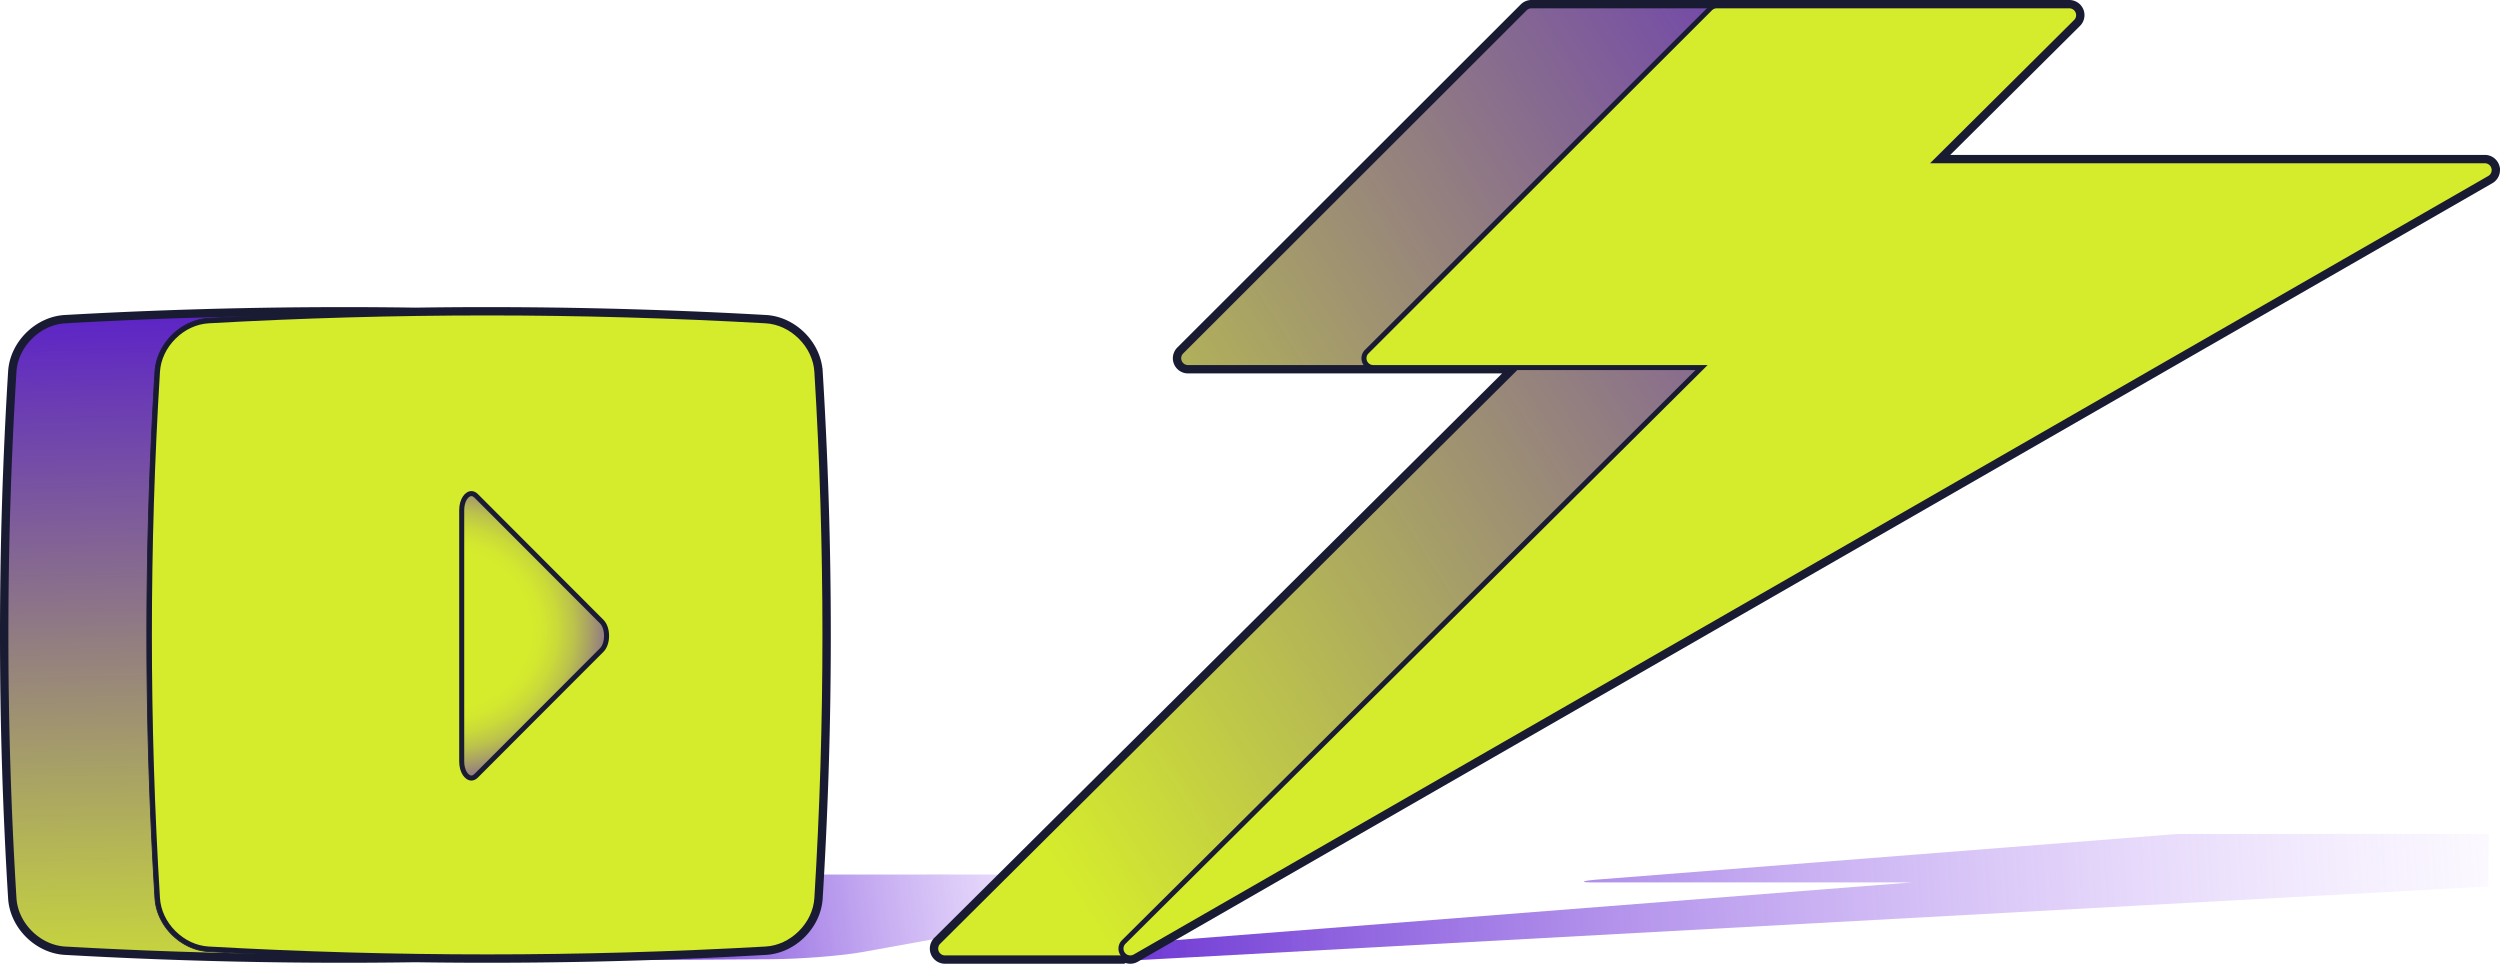
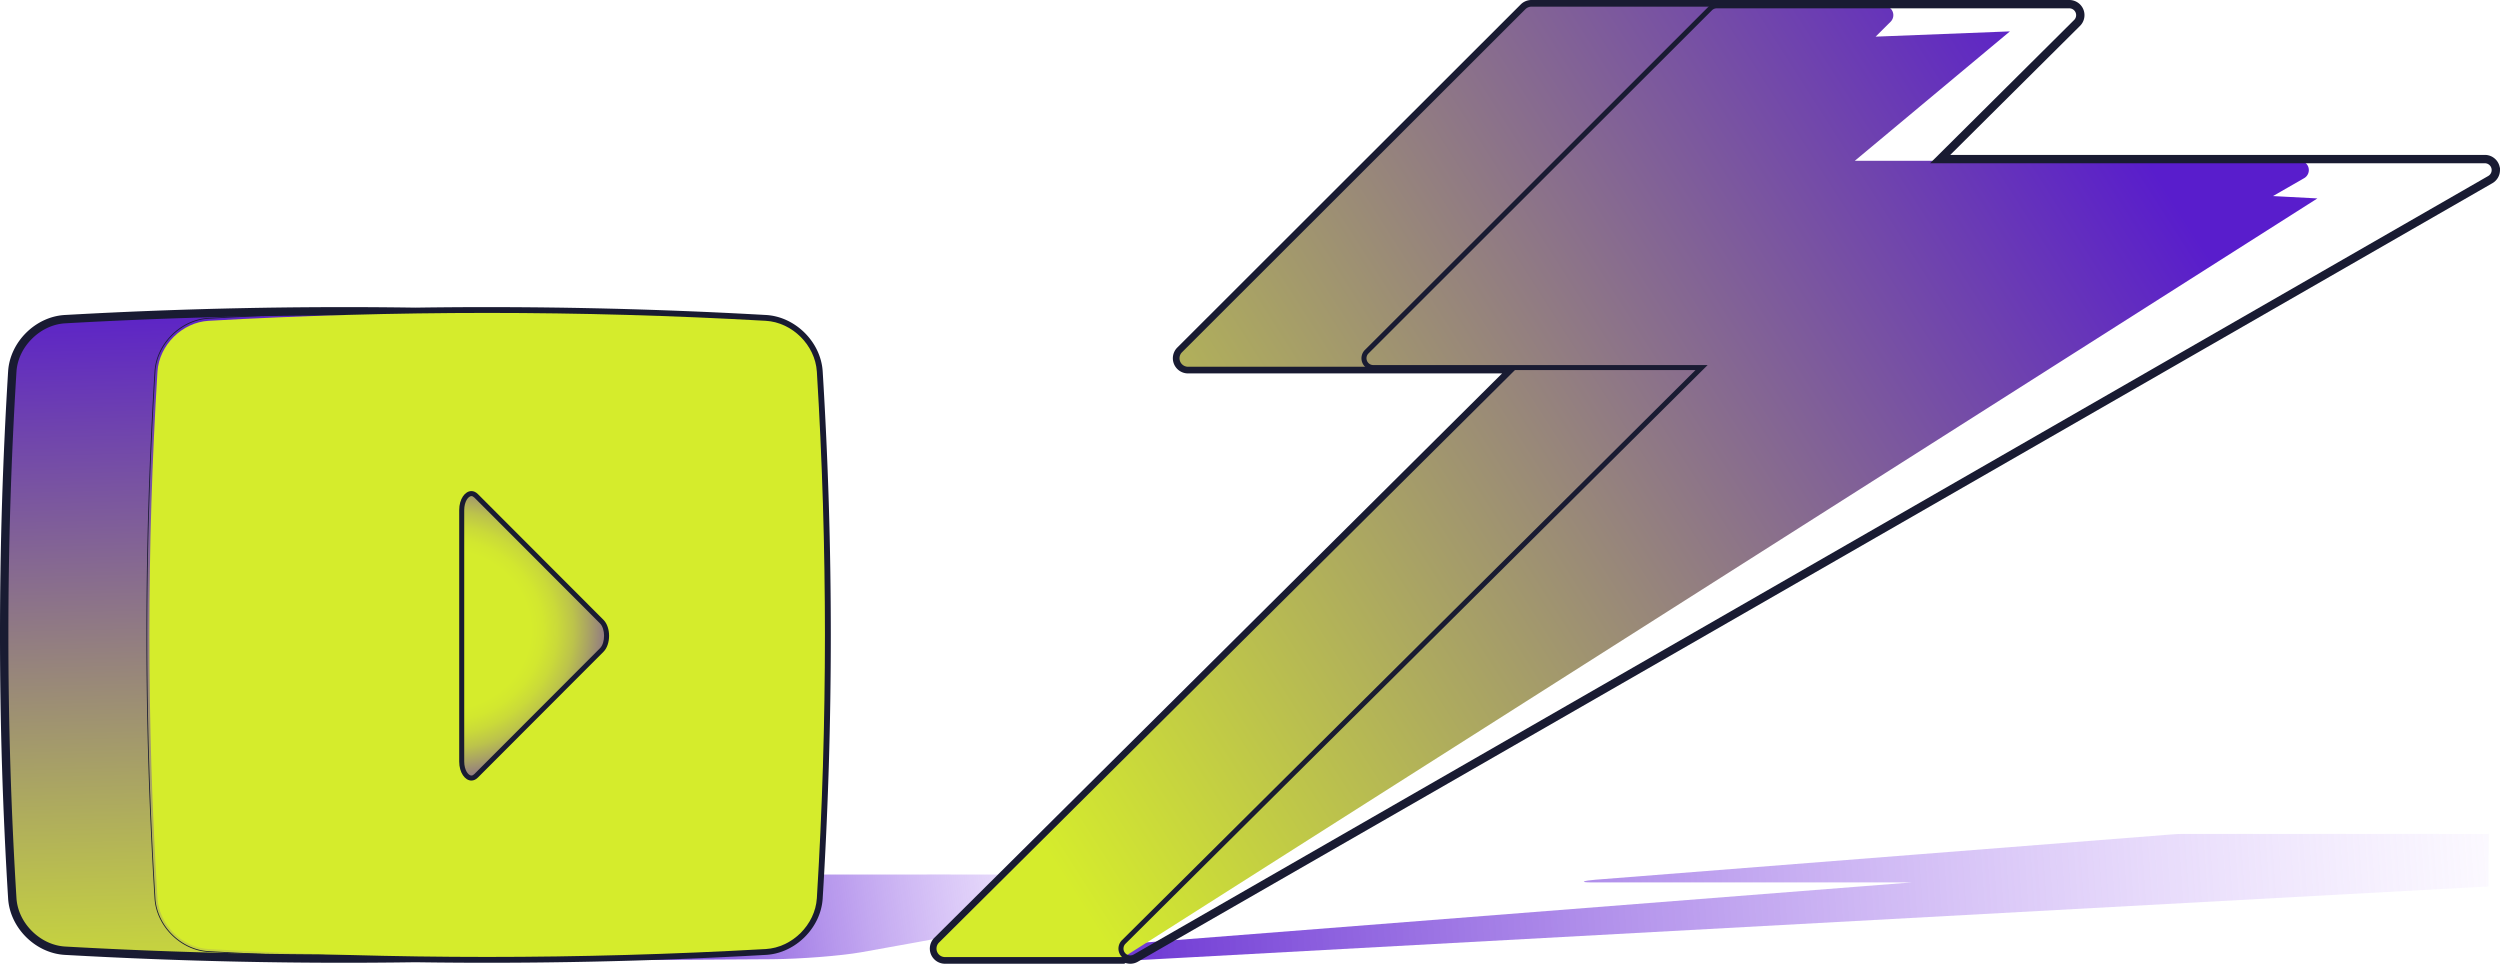
<svg xmlns="http://www.w3.org/2000/svg" xmlns:xlink="http://www.w3.org/1999/xlink" id="Capa_2" data-name="Capa 2" viewBox="0 0 1498.85 577.8">
  <defs>
    <linearGradient id="Degradado_sin_nombre_15" x1="362.8" x2="690.59" y1="552.58" y2="508.69" data-name="Degradado sin nombre 15" gradientUnits="userSpaceOnUse">
      <stop offset="0" stop-color="#591dcc" />
      <stop offset="1" stop-color="#c59bfd" stop-opacity="0" />
    </linearGradient>
    <linearGradient id="Degradado_sin_nombre_64" x1="211.92" x2="200.93" y1="622.33" y2="171.48" data-name="Degradado sin nombre 64" gradientUnits="userSpaceOnUse">
      <stop offset="0" stop-color="#d5ec2c" />
      <stop offset=".82" stop-color="#6f43ae" />
      <stop offset="1" stop-color="#591dcc" />
    </linearGradient>
    <linearGradient xlink:href="#Degradado_sin_nombre_15" id="Degradado_sin_nombre_15-2" x1="601.68" x2="1546.68" y1="570.86" y2="505.51" data-name="Degradado sin nombre 15" />
    <linearGradient xlink:href="#Degradado_sin_nombre_64" id="Degradado_sin_nombre_64-2" x1="575.57" x2="1233.13" y1="429.97" y2="10.02" data-name="Degradado sin nombre 64" />
    <radialGradient id="Degradado_sin_nombre_18" cx="265.2" cy="379.46" r="123.17" data-name="Degradado sin nombre 18" fx="265.2" fy="379.46" gradientTransform="matrix(1 0 0 .91 0 32.28)" gradientUnits="userSpaceOnUse">
      <stop offset=".43" stop-color="#d5ec2c" />
      <stop offset=".49" stop-color="#d2e72f" />
      <stop offset=".56" stop-color="#cada39" />
      <stop offset=".64" stop-color="#bcc34b" />
      <stop offset=".71" stop-color="#aaa463" />
      <stop offset=".79" stop-color="#927c82" />
      <stop offset=".86" stop-color="#754ca7" />
      <stop offset=".93" stop-color="#591dcc" />
    </radialGradient>
    <style>.cls-1{stroke-width:4px}.cls-1,.cls-2{fill:none;stroke:#191b32;stroke-miterlimit:10}.cls-8,.cls-9{stroke-width:0}.cls-8{fill:#d5ec2c}.cls-9{fill:#191b32}.cls-2{stroke-width:.5px}</style>
  </defs>
  <g id="Capa_1-2" data-name="Capa 1">
    <path fill="url(#Degradado_sin_nombre_15)" stroke-width="0" d="M607.79 532.21c2.61-2.62 5.23-5.23 7.85-7.84-33.39-.09-67.17-.1-101.36-.04-69.36-.14-140.41.06-213.16.58-17.19.13-41.41 2.02-53.72 4.21-78.24 13.92-31.53 27.84-96.77 41.76-10.21 2.18-5.54 4.08 10.33 4.21 67.35.52 17.96.72 88.7.58 69.36.14 140.41-.06 213.16-.58 17.19-.13 41.41-2.02 53.72-4.21 22.51-4 44.46-8.01 65.89-12.01 8.16-9.16 16.7-17.97 25.36-26.66z" />
-     <path d="M491.23 222.7c-1.05-16.53-15.49-30.88-32.03-31.85-70.05-3.96-140.1-5.43-210.15-4.41-70.05-1.02-140.1.45-210.15 4.41-16.53.97-30.98 15.32-32.03 31.85a2565.815 2565.815 0 0 0 0 315.94c1.05 16.53 15.5 30.88 32.03 31.85 70.05 3.96 140.1 5.43 210.15 4.41 70.05 1.02 140.1-.45 210.15-4.41 16.53-.97 30.98-15.32 32.03-31.85 6.5-105.31 6.5-210.62 0-315.94z" class="cls-1" />
+     <path d="M491.23 222.7c-1.05-16.53-15.49-30.88-32.03-31.85-70.05-3.96-140.1-5.43-210.15-4.41-70.05-1.02-140.1.45-210.15 4.41-16.53.97-30.98 15.32-32.03 31.85a2565.815 2565.815 0 0 0 0 315.94c1.05 16.53 15.5 30.88 32.03 31.85 70.05 3.96 140.1 5.43 210.15 4.41 70.05 1.02 140.1-.45 210.15-4.41 16.53-.97 30.98-15.32 32.03-31.85 6.5-105.31 6.5-210.62 0-315.94" class="cls-1" />
    <path fill="url(#Degradado_sin_nombre_64)" stroke-width="0" d="M206.03 573.72c-55.42 0-111.62-1.59-167.05-4.73-15.87-.93-29.61-14.59-30.61-30.45-6.46-104.76-6.46-210.99 0-315.75 1.01-15.86 14.74-29.52 30.62-30.45 55.42-3.14 111.62-4.73 167.04-4.73s111.62 1.59 167.05 4.73c15.87.93 29.6 14.59 30.61 30.45 6.46 104.76 6.46 210.99 0 315.75-1.01 15.86-14.74 29.52-30.62 30.45-55.42 3.14-111.62 4.73-167.04 4.73z" />
    <path d="M206.03 189.12c55.39 0 111.57 1.59 166.96 4.72 7.27.42 14.32 3.7 19.88 9.22 5.55 5.52 8.87 12.56 9.33 19.82 6.46 104.7 6.46 210.87 0 315.56-.46 7.26-3.78 14.3-9.33 19.83-5.55 5.52-12.61 8.8-19.87 9.22-55.39 3.13-111.57 4.72-166.96 4.72s-111.57-1.59-166.96-4.72c-7.27-.42-14.32-3.7-19.88-9.22-5.56-5.52-8.87-12.56-9.33-19.82-6.46-104.7-6.46-210.87 0-315.56.46-7.26 3.77-14.3 9.33-19.82 5.55-5.52 12.61-8.8 19.87-9.22 55.39-3.13 111.57-4.72 166.96-4.72m0-3.01c-55.71 0-111.42 1.58-167.13 4.73-16.53.97-30.98 15.32-32.03 31.85a2565.815 2565.815 0 0 0 0 315.94c1.05 16.53 15.5 30.88 32.03 31.85 55.71 3.15 111.42 4.73 167.13 4.73s111.42-1.58 167.13-4.73c16.54-.97 30.97-15.32 32.03-31.85 6.5-105.31 6.5-210.62 0-315.94-1.05-16.53-15.5-30.88-32.03-31.85-55.71-3.15-111.42-4.73-167.13-4.73z" class="cls-9" />
    <path d="M373.16 570.49a2953.495 2953.495 0 0 1-334.26 0c-16.53-.97-30.98-15.32-32.03-31.85a2565.815 2565.815 0 0 1 0-315.94c1.05-16.53 15.5-30.88 32.03-31.85 111.42-6.31 222.84-6.31 334.26 0 16.53.97 30.97 15.31 32.03 31.85 6.5 105.31 6.5 210.62 0 315.94-1.05 16.53-15.49 30.88-32.03 31.85z" class="cls-2" />
    <path d="M292.07 573.72c-55.42 0-111.62-1.59-167.05-4.73-15.87-.93-29.61-14.59-30.61-30.45-6.46-104.76-6.46-210.99 0-315.75 1.01-15.86 14.74-29.52 30.62-30.45 55.42-3.14 111.62-4.73 167.04-4.73s111.62 1.59 167.05 4.73c15.87.93 29.61 14.59 30.61 30.45 6.46 104.76 6.46 210.99 0 315.75-1.01 15.86-14.74 29.52-30.62 30.45-55.42 3.14-111.62 4.73-167.04 4.73z" class="cls-8" />
-     <path d="M292.07 189.12c55.39 0 111.57 1.59 166.96 4.72 7.27.42 14.33 3.7 19.88 9.22 5.55 5.52 8.87 12.56 9.33 19.82 6.46 104.7 6.46 210.87 0 315.56-.46 7.26-3.77 14.3-9.33 19.82-5.55 5.52-12.61 8.8-19.87 9.22-55.39 3.13-111.57 4.72-166.96 4.72s-111.57-1.59-166.96-4.72c-7.26-.42-14.32-3.7-19.88-9.22-5.56-5.52-8.87-12.56-9.33-19.82-6.46-104.7-6.46-210.87 0-315.56.46-7.26 3.77-14.3 9.33-19.82 5.55-5.52 12.61-8.8 19.87-9.22 55.39-3.13 111.57-4.72 166.96-4.72m0-3c-55.71 0-111.42 1.58-167.13 4.73-16.53.97-30.98 15.32-32.03 31.85-6.5 105.31-6.5 210.62 0 315.94 1.05 16.53 15.5 30.88 32.03 31.85 55.71 3.15 111.42 4.73 167.13 4.73s111.42-1.58 167.13-4.73c16.53-.97 30.98-15.32 32.03-31.85 6.5-105.31 6.5-210.62 0-315.94-1.05-16.53-15.49-30.88-32.03-31.85-55.71-3.15-111.42-4.73-167.13-4.73z" class="cls-9" />
    <path d="M459.2 570.49a2953.495 2953.495 0 0 1-334.26 0c-16.53-.97-30.98-15.32-32.03-31.85-6.5-105.31-6.5-210.62 0-315.94 1.05-16.53 15.5-30.88 32.03-31.85 111.42-6.31 222.84-6.31 334.26 0 16.53.97 30.98 15.31 32.03 31.85 6.5 105.31 6.5 210.62 0 315.94-1.05 16.53-15.5 30.88-32.03 31.85z" class="cls-2" />
    <path fill="url(#Degradado_sin_nombre_18)" stroke-width="0" d="M282.62 466.48c-2.8 0-5.81-3.98-5.81-9.89V305.81c0-5.92 3-9.89 5.81-9.89.98 0 1.94.46 2.86 1.38l75.28 75.39c3.89 3.9 3.89 13.12 0 17.02l-75.28 75.39c-.92.92-1.88 1.38-2.86 1.38z" />
    <path d="M282.63 297.42c.57 0 1.17.32 1.8.94l75.28 75.39c3.27 3.27 3.27 11.63 0 14.9l-75.28 75.39c-.62.62-1.23.94-1.8.94-1.8 0-4.31-3.19-4.31-8.39V305.81c0-5.2 2.51-8.39 4.31-8.39m-.01-3c-3.8 0-7.31 4.72-7.31 11.39v150.78c0 6.68 3.51 11.39 7.31 11.39 1.32 0 2.67-.57 3.92-1.82l75.28-75.39c4.47-4.48 4.47-14.67 0-19.14l-75.28-75.39c-1.25-1.25-2.6-1.82-3.92-1.82z" class="cls-9" />
    <path fill="url(#Degradado_sin_nombre_15-2)" stroke-width="0" d="M1492.05 512.24h-.03.03v-12.28h-183.02c-1.88 0-4.19.1-6.42.27l-346.04 27.19c-3.41.27-6.09.67-6.8 1.02s.7.58 3.56.58h193.17L569.8 574.2c-4.23.33-7.22.86-6.99 1.23.15.24 1.59.37 3.74.37h106.9l1.59-.09c.65.06 1.54.09 2.6.09 1.2 0 2.62-.04 4.17-.12l810.22-44.23v-19.21z" />
    <path fill="url(#Degradado_sin_nombre_64-2)" stroke-width="0" d="M566.57 574.3c-1.76 0-3.38-.8-4.44-2.2a5.596 5.596 0 0 1 .5-7.35l346.44-344.37H712.26c-2.27 0-4.29-1.35-5.16-3.45-.87-2.1-.39-4.49 1.21-6.09L914.21 5.13a5.56 5.56 0 0 1 3.95-1.63h211.39c2.27 0 4.3 1.36 5.16 3.46.86 2.1.38 4.49-1.23 6.09l-8.97 8.92 80.51-3.15-92.97 77.57h266.61c2.53 0 4.74 1.7 5.39 4.14a5.59 5.59 0 0 1-2.61 6.28l-18.69 10.74 26.62 1.41L673.02 574.3H566.56z" />
-     <path d="M1129.55 5c1.66 0 3.14.99 3.78 2.53a4.07 4.07 0 0 1-.9 4.45l-6.24 6.21-5.46 5.43 7.69-.3 72.26-2.83-86.41 72.09-6.36 5.3h270.75c1.85 0 3.47 1.25 3.95 3.03a4.09 4.09 0 0 1-1.91 4.6l-14.29 8.21-8.8 5.06 10.14.54 16.86.89L672.59 572.8H566.57c-1.29 0-2.47-.59-3.25-1.61-1.24-1.62-1.08-3.93.37-5.38L907.55 224l5.16-5.13H712.26c-1.66 0-3.14-.99-3.77-2.52-.63-1.53-.29-3.28.89-4.45L915.28 6.19c.77-.77 1.8-1.19 2.89-1.19h211.39m-.01-3H918.16c-1.88 0-3.68.74-5.01 2.07L707.24 209.78a7.088 7.088 0 0 0 5 12.1h193.17L561.55 563.69a7.093 7.093 0 0 0-.64 9.32 7.088 7.088 0 0 0 5.64 2.79h106.9l720.69-458.09-26.23-1.39 14.29-8.21a7.084 7.084 0 0 0 3.31-7.97 7.083 7.083 0 0 0-6.84-5.26H1116.2l93.18-77.74-81.07 3.18 6.24-6.21a7.093 7.093 0 0 0 1.56-7.72 7.092 7.092 0 0 0-6.55-4.38z" class="cls-9" />
-     <path d="M677.66 574.3c-1.76 0-3.38-.8-4.44-2.2a5.596 5.596 0 0 1 .5-7.35l346.44-344.37H823.35c-2.27 0-4.29-1.35-5.16-3.45-.87-2.1-.39-4.49 1.21-6.09L1025.3 5.13a5.543 5.543 0 0 1 3.95-1.63h211.39c2.27 0 4.3 1.36 5.16 3.46.86 2.1.38 4.49-1.23 6.09l-83.8 83.33h328.99c2.53 0 4.74 1.7 5.39 4.14a5.59 5.59 0 0 1-2.61 6.28L680.43 573.55c-.85.49-1.81.74-2.78.74z" class="cls-8" />
    <path d="M1240.64 5c1.66 0 3.14.99 3.78 2.53a4.07 4.07 0 0 1-.9 4.45l-81.22 80.77-5.16 5.13h332.62c1.85 0 3.47 1.25 3.95 3.03.48 1.79-.31 3.67-1.91 4.6L679.69 572.26c-.62.35-1.32.54-2.03.54-1.29 0-2.47-.59-3.25-1.61-1.24-1.62-1.08-3.93.37-5.38L1018.64 224l5.16-5.13H823.35c-1.66 0-3.14-.99-3.77-2.52-.63-1.53-.29-3.28.89-4.45l205.9-205.71c.77-.77 1.79-1.19 2.89-1.19h211.39m-.01-3h-211.39c-1.88 0-3.68.74-5.01 2.07L818.33 209.78a7.09 7.09 0 0 0-1.54 7.72 7.092 7.092 0 0 0 6.55 4.38h193.17L672.65 563.69c-2.52 2.51-2.8 6.5-.64 9.32a7.088 7.088 0 0 0 5.64 2.79c1.2 0 2.42-.3 3.53-.94l812.11-466.76a7.084 7.084 0 0 0 3.31-7.97 7.083 7.083 0 0 0-6.84-5.26h-325.35l81.22-80.77a7.093 7.093 0 0 0 1.56-7.72 7.092 7.092 0 0 0-6.55-4.38z" class="cls-9" />
    <path d="M1496.61 100.13a7.083 7.083 0 0 0-6.84-5.26h-325.35l81.22-80.77a7.093 7.093 0 0 0 1.56-7.72 7.092 7.092 0 0 0-6.55-4.38H918.17c-1.88 0-3.68.74-5.01 2.07L707.25 209.78a7.088 7.088 0 0 0 5 12.1h193.17L561.56 563.69a7.093 7.093 0 0 0-.64 9.32 7.088 7.088 0 0 0 5.64 2.79h106.9l1.11-.7c.96.46 2.02.7 3.08.7 1.2 0 2.42-.3 3.53-.94l812.11-466.76a7.084 7.084 0 0 0 3.31-7.97z" class="cls-1" />
  </g>
</svg>